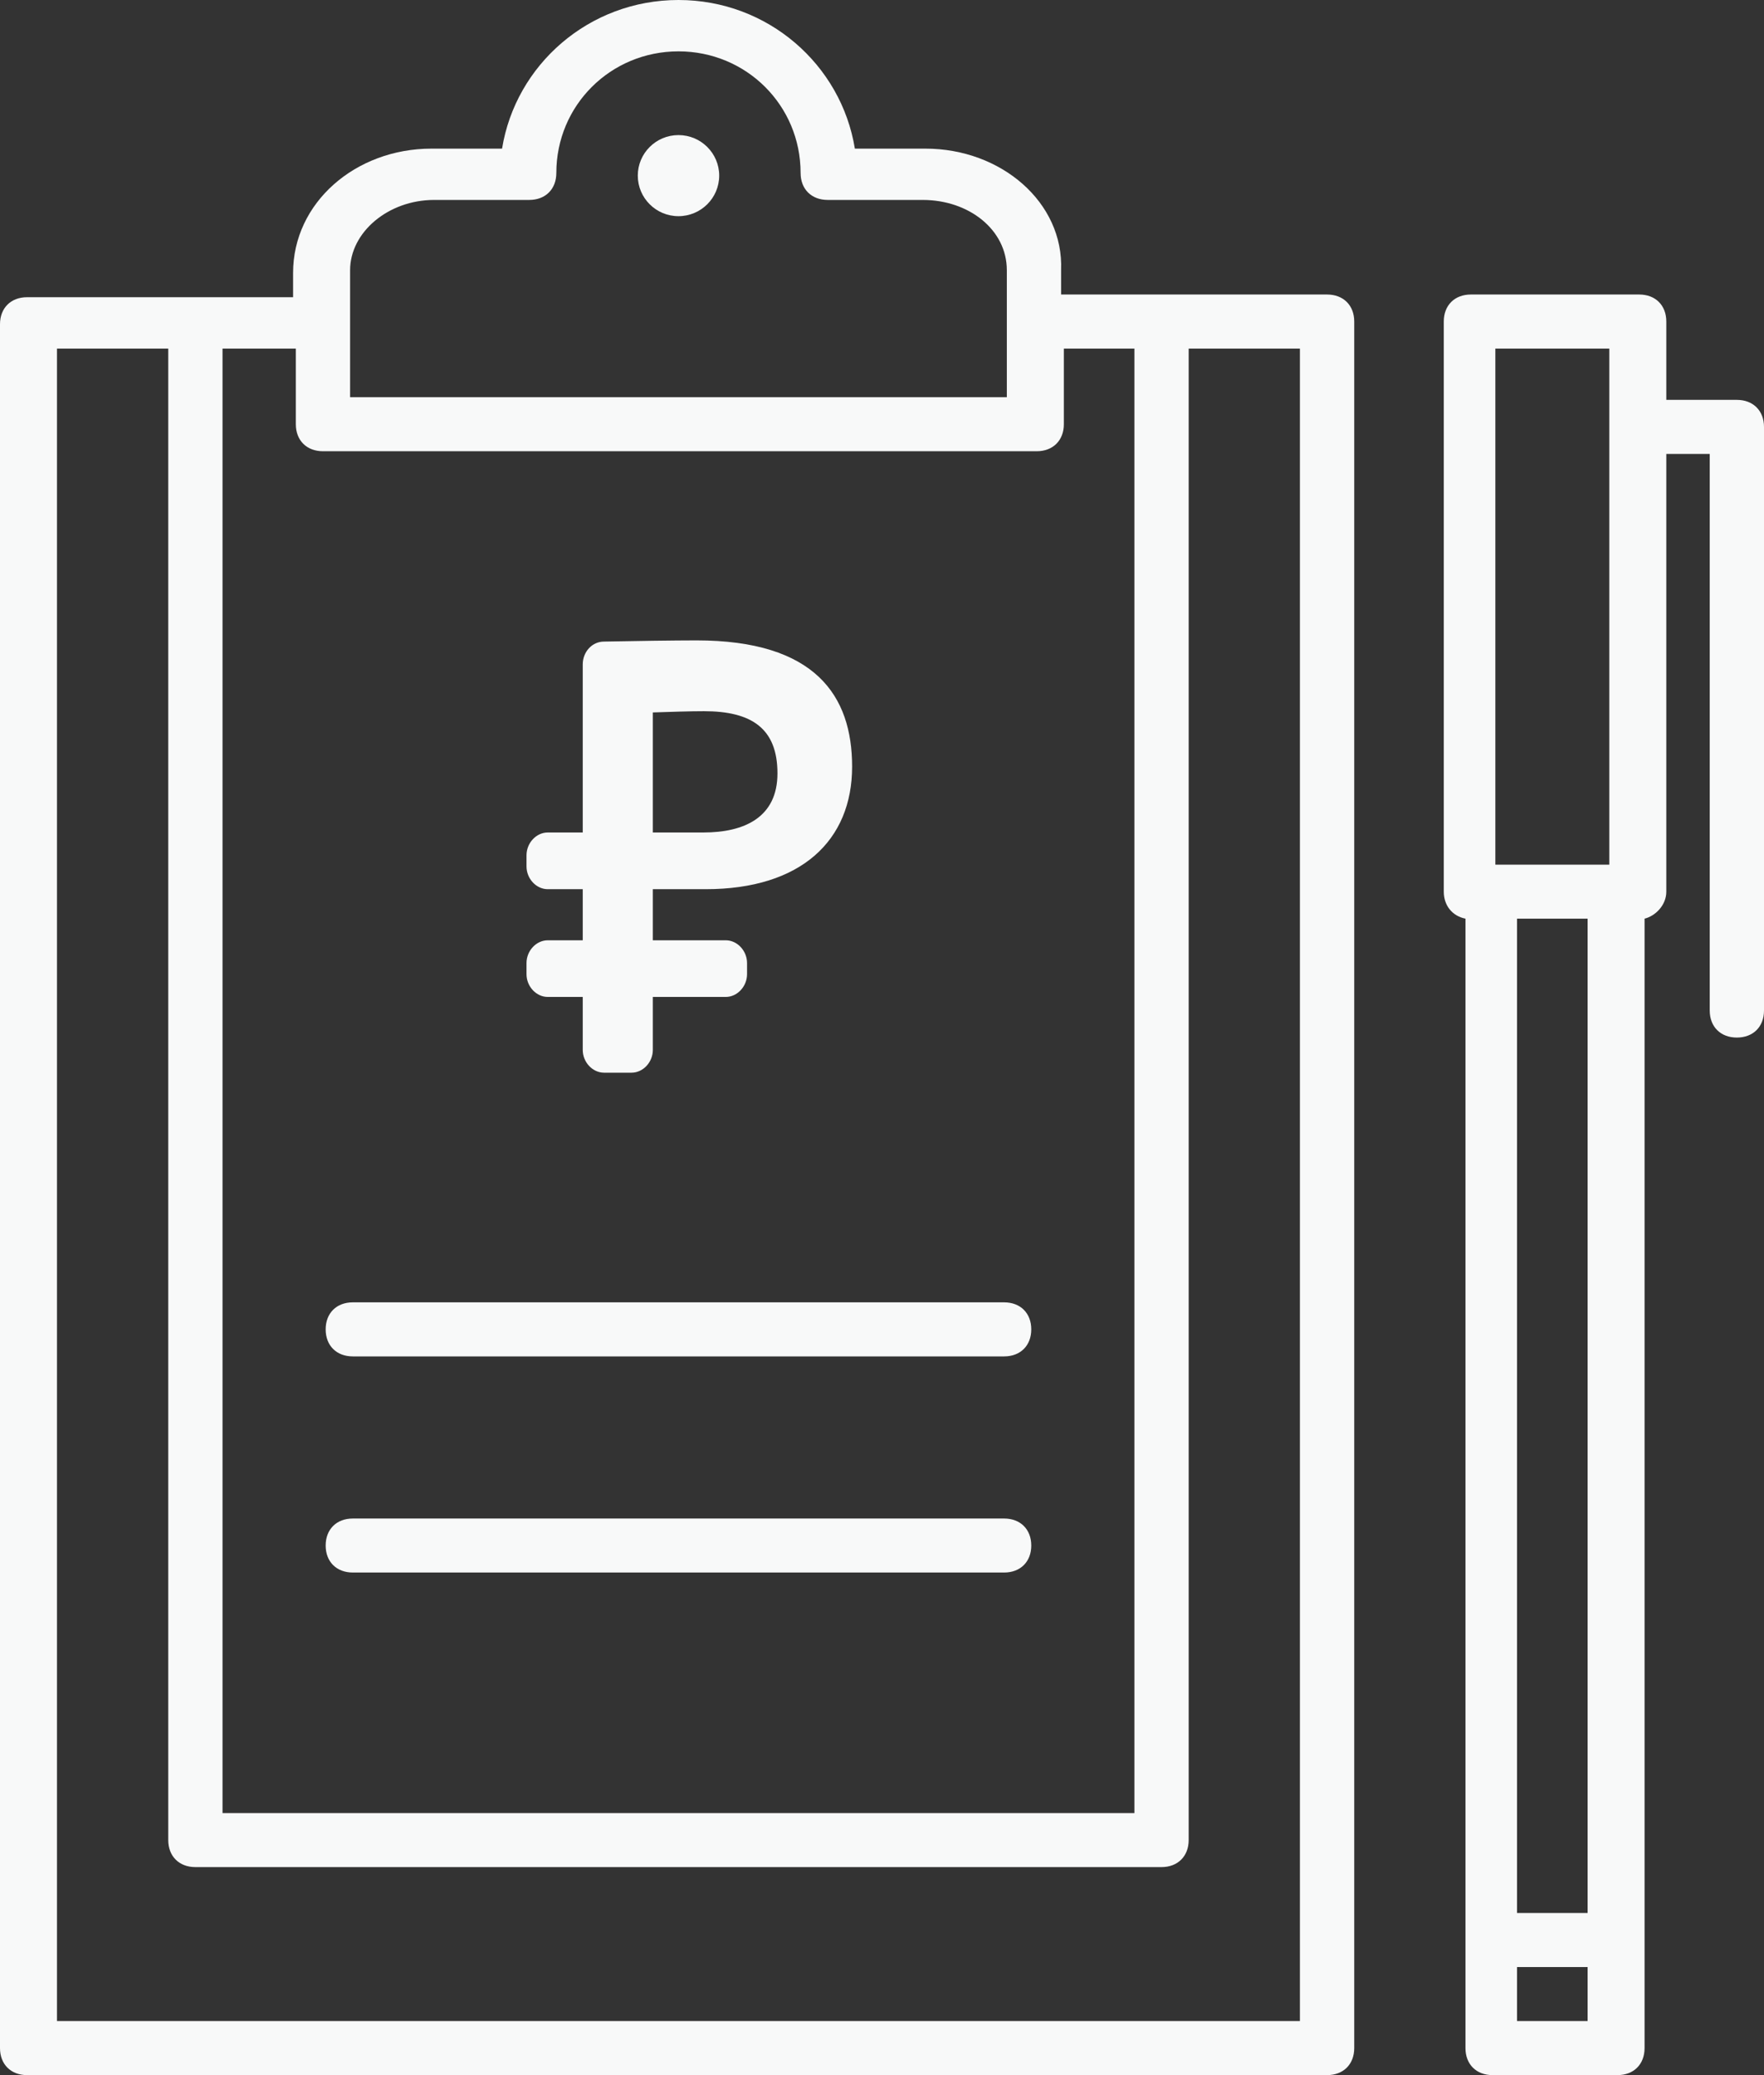
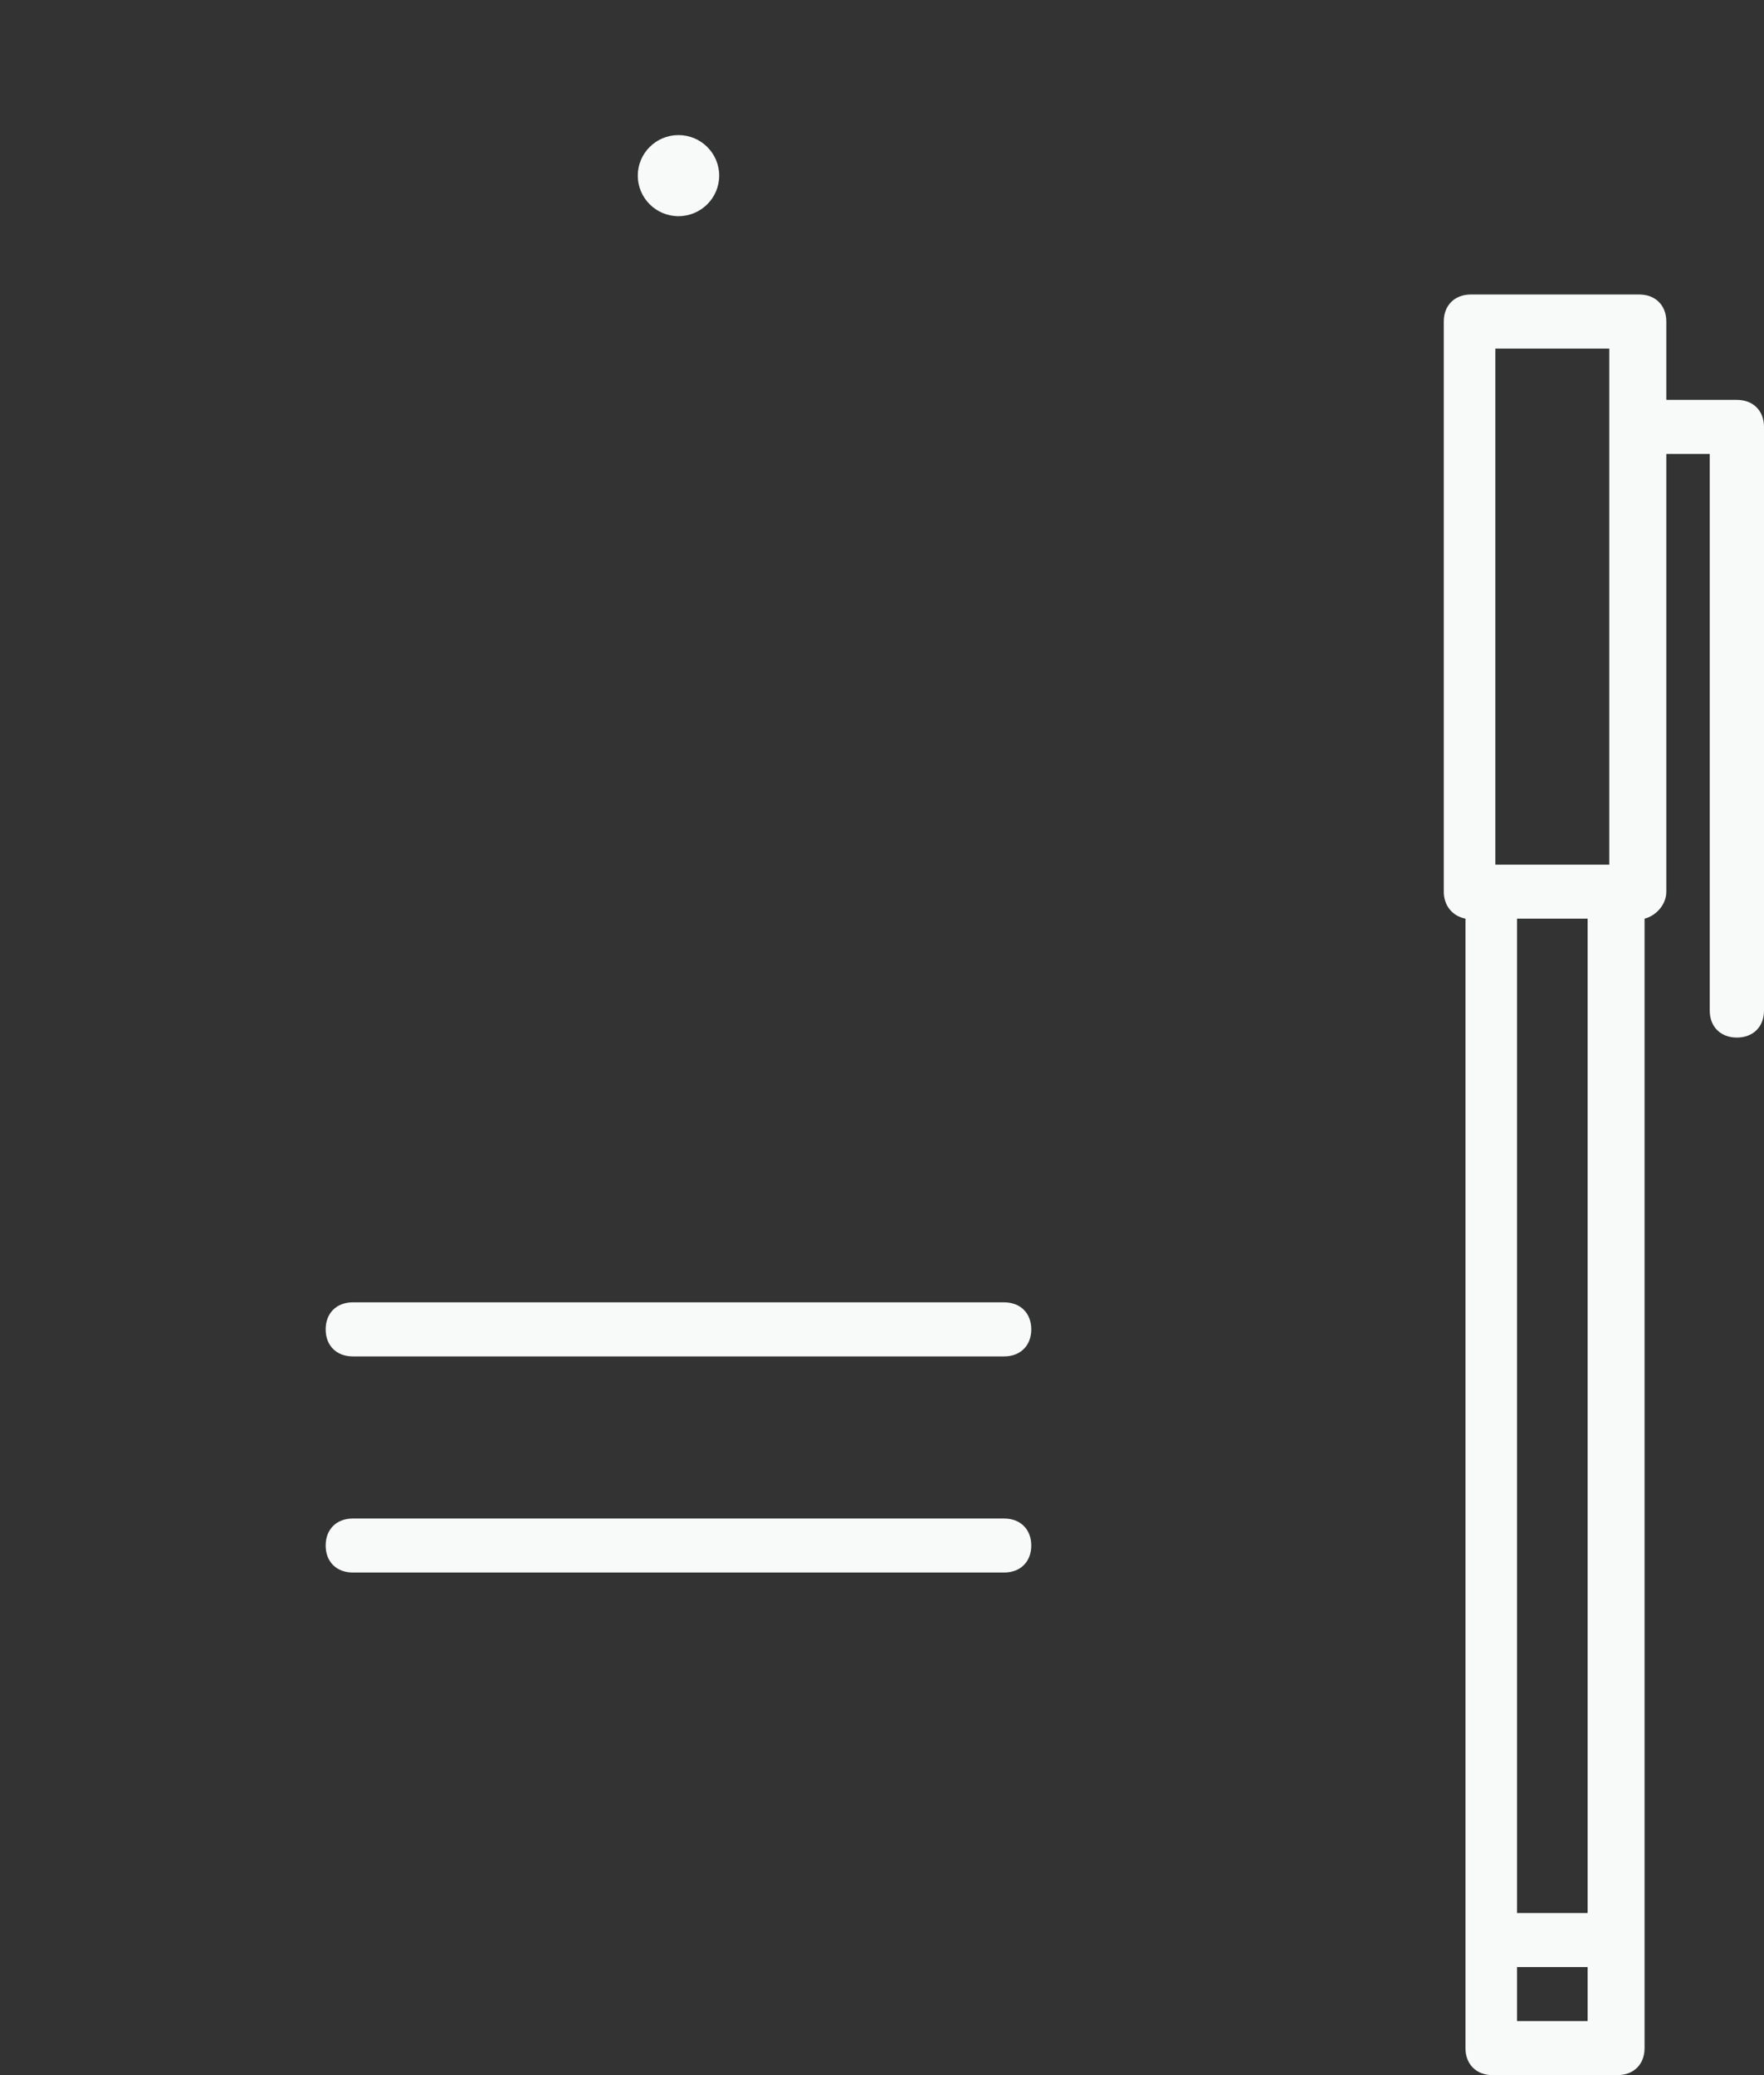
<svg xmlns="http://www.w3.org/2000/svg" width="34" height="40" viewBox="0 0 34 40" fill="none">
  <rect x="0" y="0" width="34" height="40" fill="#333333" stroke="none" />
-   <path d="M11.232 18.125H10.557C10.336 18.125 10.148 18.327 10.148 18.564V18.778C10.148 19.015 10.336 19.217 10.557 19.217H11.232V20.238C11.232 20.475 11.421 20.677 11.642 20.677H12.173C12.395 20.677 12.583 20.475 12.583 20.238V19.217H13.989C14.21 19.217 14.399 19.015 14.399 18.778V18.564C14.399 18.327 14.21 18.125 13.989 18.125H12.583V17.14H13.601C15.439 17.14 16.424 16.202 16.424 14.777C16.424 13.412 15.716 12.344 13.424 12.344C13.004 12.344 12.195 12.356 11.642 12.367C11.409 12.367 11.232 12.569 11.232 12.807V16.047H10.557C10.336 16.047 10.148 16.249 10.148 16.487V16.7C10.148 16.938 10.336 17.14 10.557 17.14H11.232V18.125ZM12.583 16.047V13.733C12.948 13.721 13.291 13.709 13.568 13.709C14.487 13.709 14.985 14.041 14.985 14.908C14.985 15.751 14.354 16.047 13.557 16.047H12.583Z" fill="#F8F9F9" />
-   <path d="M17.837 2.865H16.477C16.215 1.25 14.803 0 13.077 0C11.351 0 9.938 1.25 9.677 2.865H8.317C6.852 2.865 5.649 3.906 5.649 5.26V5.729H0.523C0.209 5.729 0 5.938 0 6.25V39.479C0 39.792 0.209 40 0.523 40H25.578C25.892 40 26.102 39.792 26.102 39.479V6.198C26.102 5.885 25.892 5.677 25.578 5.677H20.452V5.208C20.505 3.906 19.302 2.865 17.837 2.865ZM6.748 5.208C6.748 4.479 7.48 3.854 8.369 3.854H10.2C10.514 3.854 10.723 3.646 10.723 3.333C10.723 2.031 11.769 0.99 13.077 0.99C14.385 0.99 15.431 2.031 15.431 3.333C15.431 3.646 15.64 3.854 15.954 3.854H17.785C18.674 3.854 19.406 4.427 19.406 5.208V7.656H6.748V5.208ZM25.108 38.958H1.098V6.719H3.243V35.469C3.243 35.781 3.452 35.99 3.766 35.99H22.388C22.701 35.99 22.911 35.781 22.911 35.469V6.719H25.055V38.958H25.108ZM21.865 6.719V34.948H4.289V6.719H5.702V8.177C5.702 8.49 5.911 8.698 6.225 8.698H19.982C20.295 8.698 20.505 8.49 20.505 8.177V6.719H21.865Z" fill="#F8F9F9" />
  <path d="M13.077 4.167C13.51 4.167 13.862 3.817 13.862 3.385C13.862 2.954 13.51 2.604 13.077 2.604C12.644 2.604 12.293 2.954 12.293 3.385C12.293 3.817 12.644 4.167 13.077 4.167Z" fill="#F8F9F9" />
  <path d="M19.354 25.104H6.8C6.486 25.104 6.277 25.312 6.277 25.625C6.277 25.938 6.486 26.146 6.8 26.146H19.354C19.668 26.146 19.877 25.938 19.877 25.625C19.877 25.312 19.668 25.104 19.354 25.104Z" fill="#F8F9F9" />
  <path d="M19.354 29.271H6.8C6.486 29.271 6.277 29.479 6.277 29.792C6.277 30.104 6.486 30.312 6.8 30.312H19.354C19.668 30.312 19.877 30.104 19.877 29.792C19.877 29.479 19.668 29.271 19.354 29.271Z" fill="#F8F9F9" />
  <path d="M33.477 20C33.791 20 34 19.792 34 19.479V8.229C34 7.917 33.791 7.708 33.477 7.708H32.117V6.198C32.117 5.885 31.908 5.677 31.594 5.677H28.351C28.037 5.677 27.828 5.885 27.828 6.198V17.188C27.828 17.448 27.985 17.656 28.246 17.708V39.479C28.246 39.792 28.455 40 28.769 40H31.175C31.489 40 31.698 39.792 31.698 39.479V17.708C31.908 17.656 32.117 17.448 32.117 17.188V8.75H32.954V19.479C32.954 19.792 33.163 20 33.477 20ZM30.6 36.875H29.24V17.708H30.6V36.875ZM28.822 6.719H31.018V16.667H28.822V6.719ZM29.24 38.958V37.917H30.6V38.958H29.24Z" fill="#F8F9F9" />
</svg>